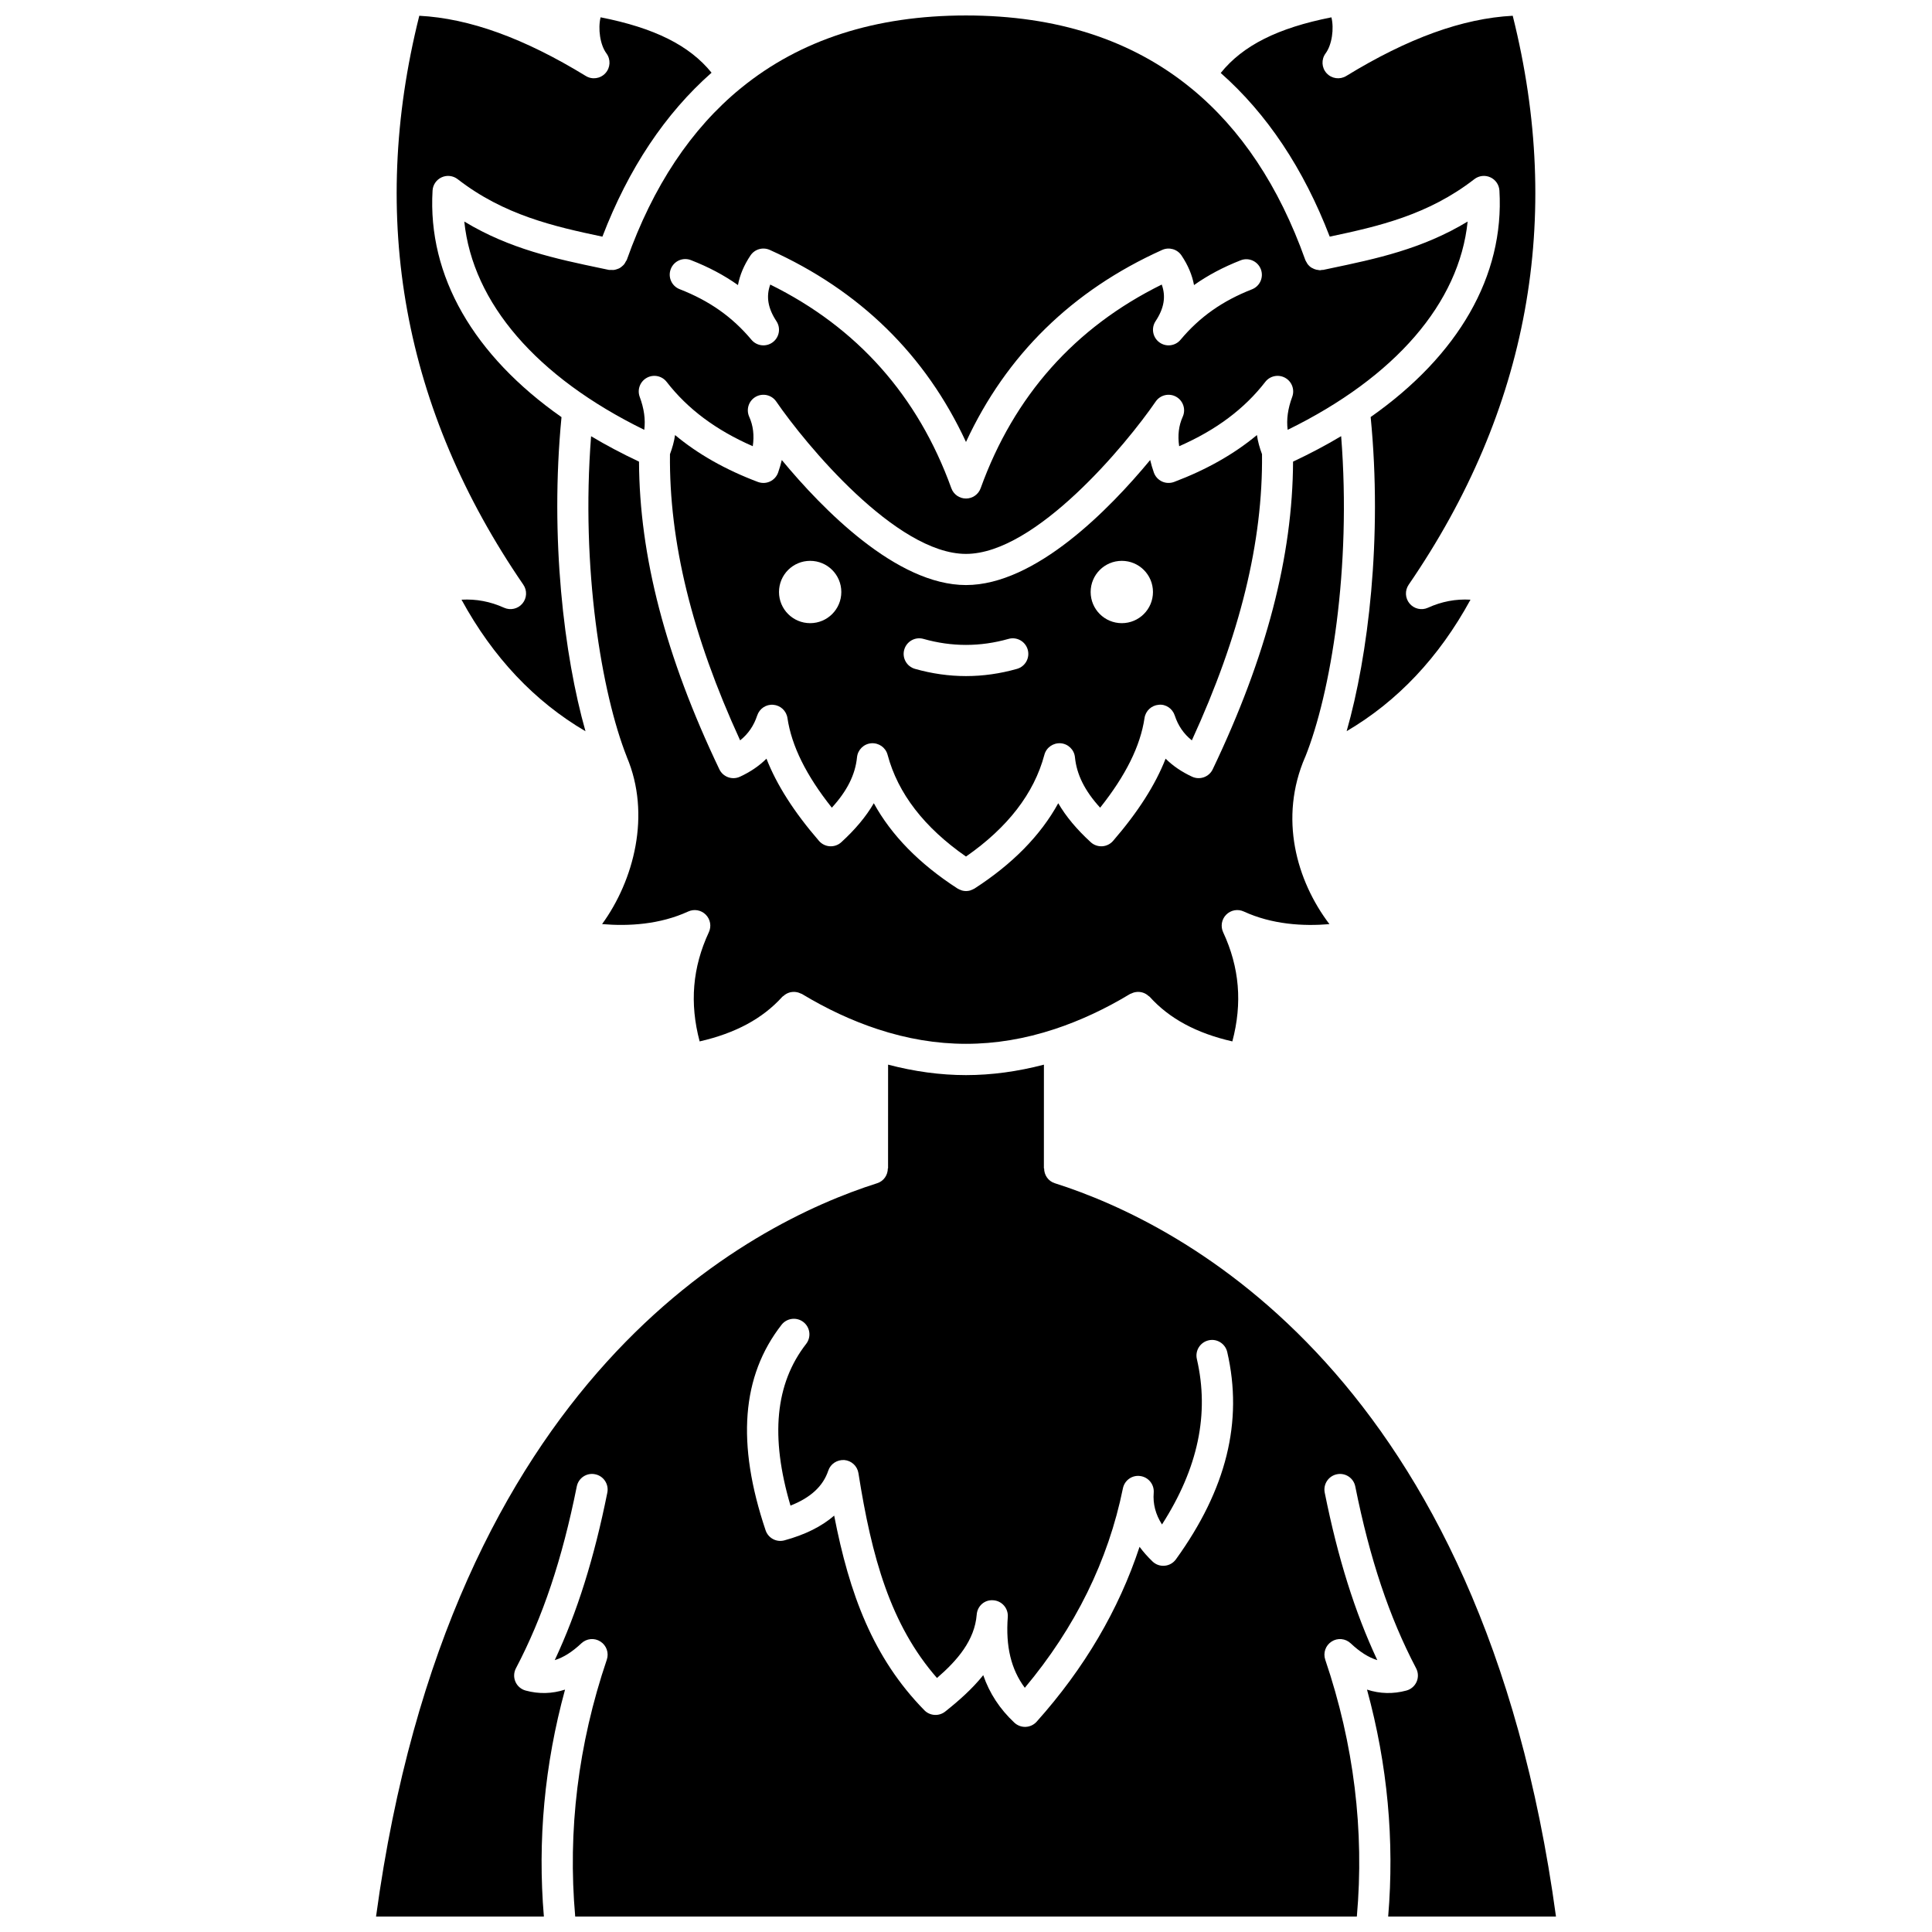
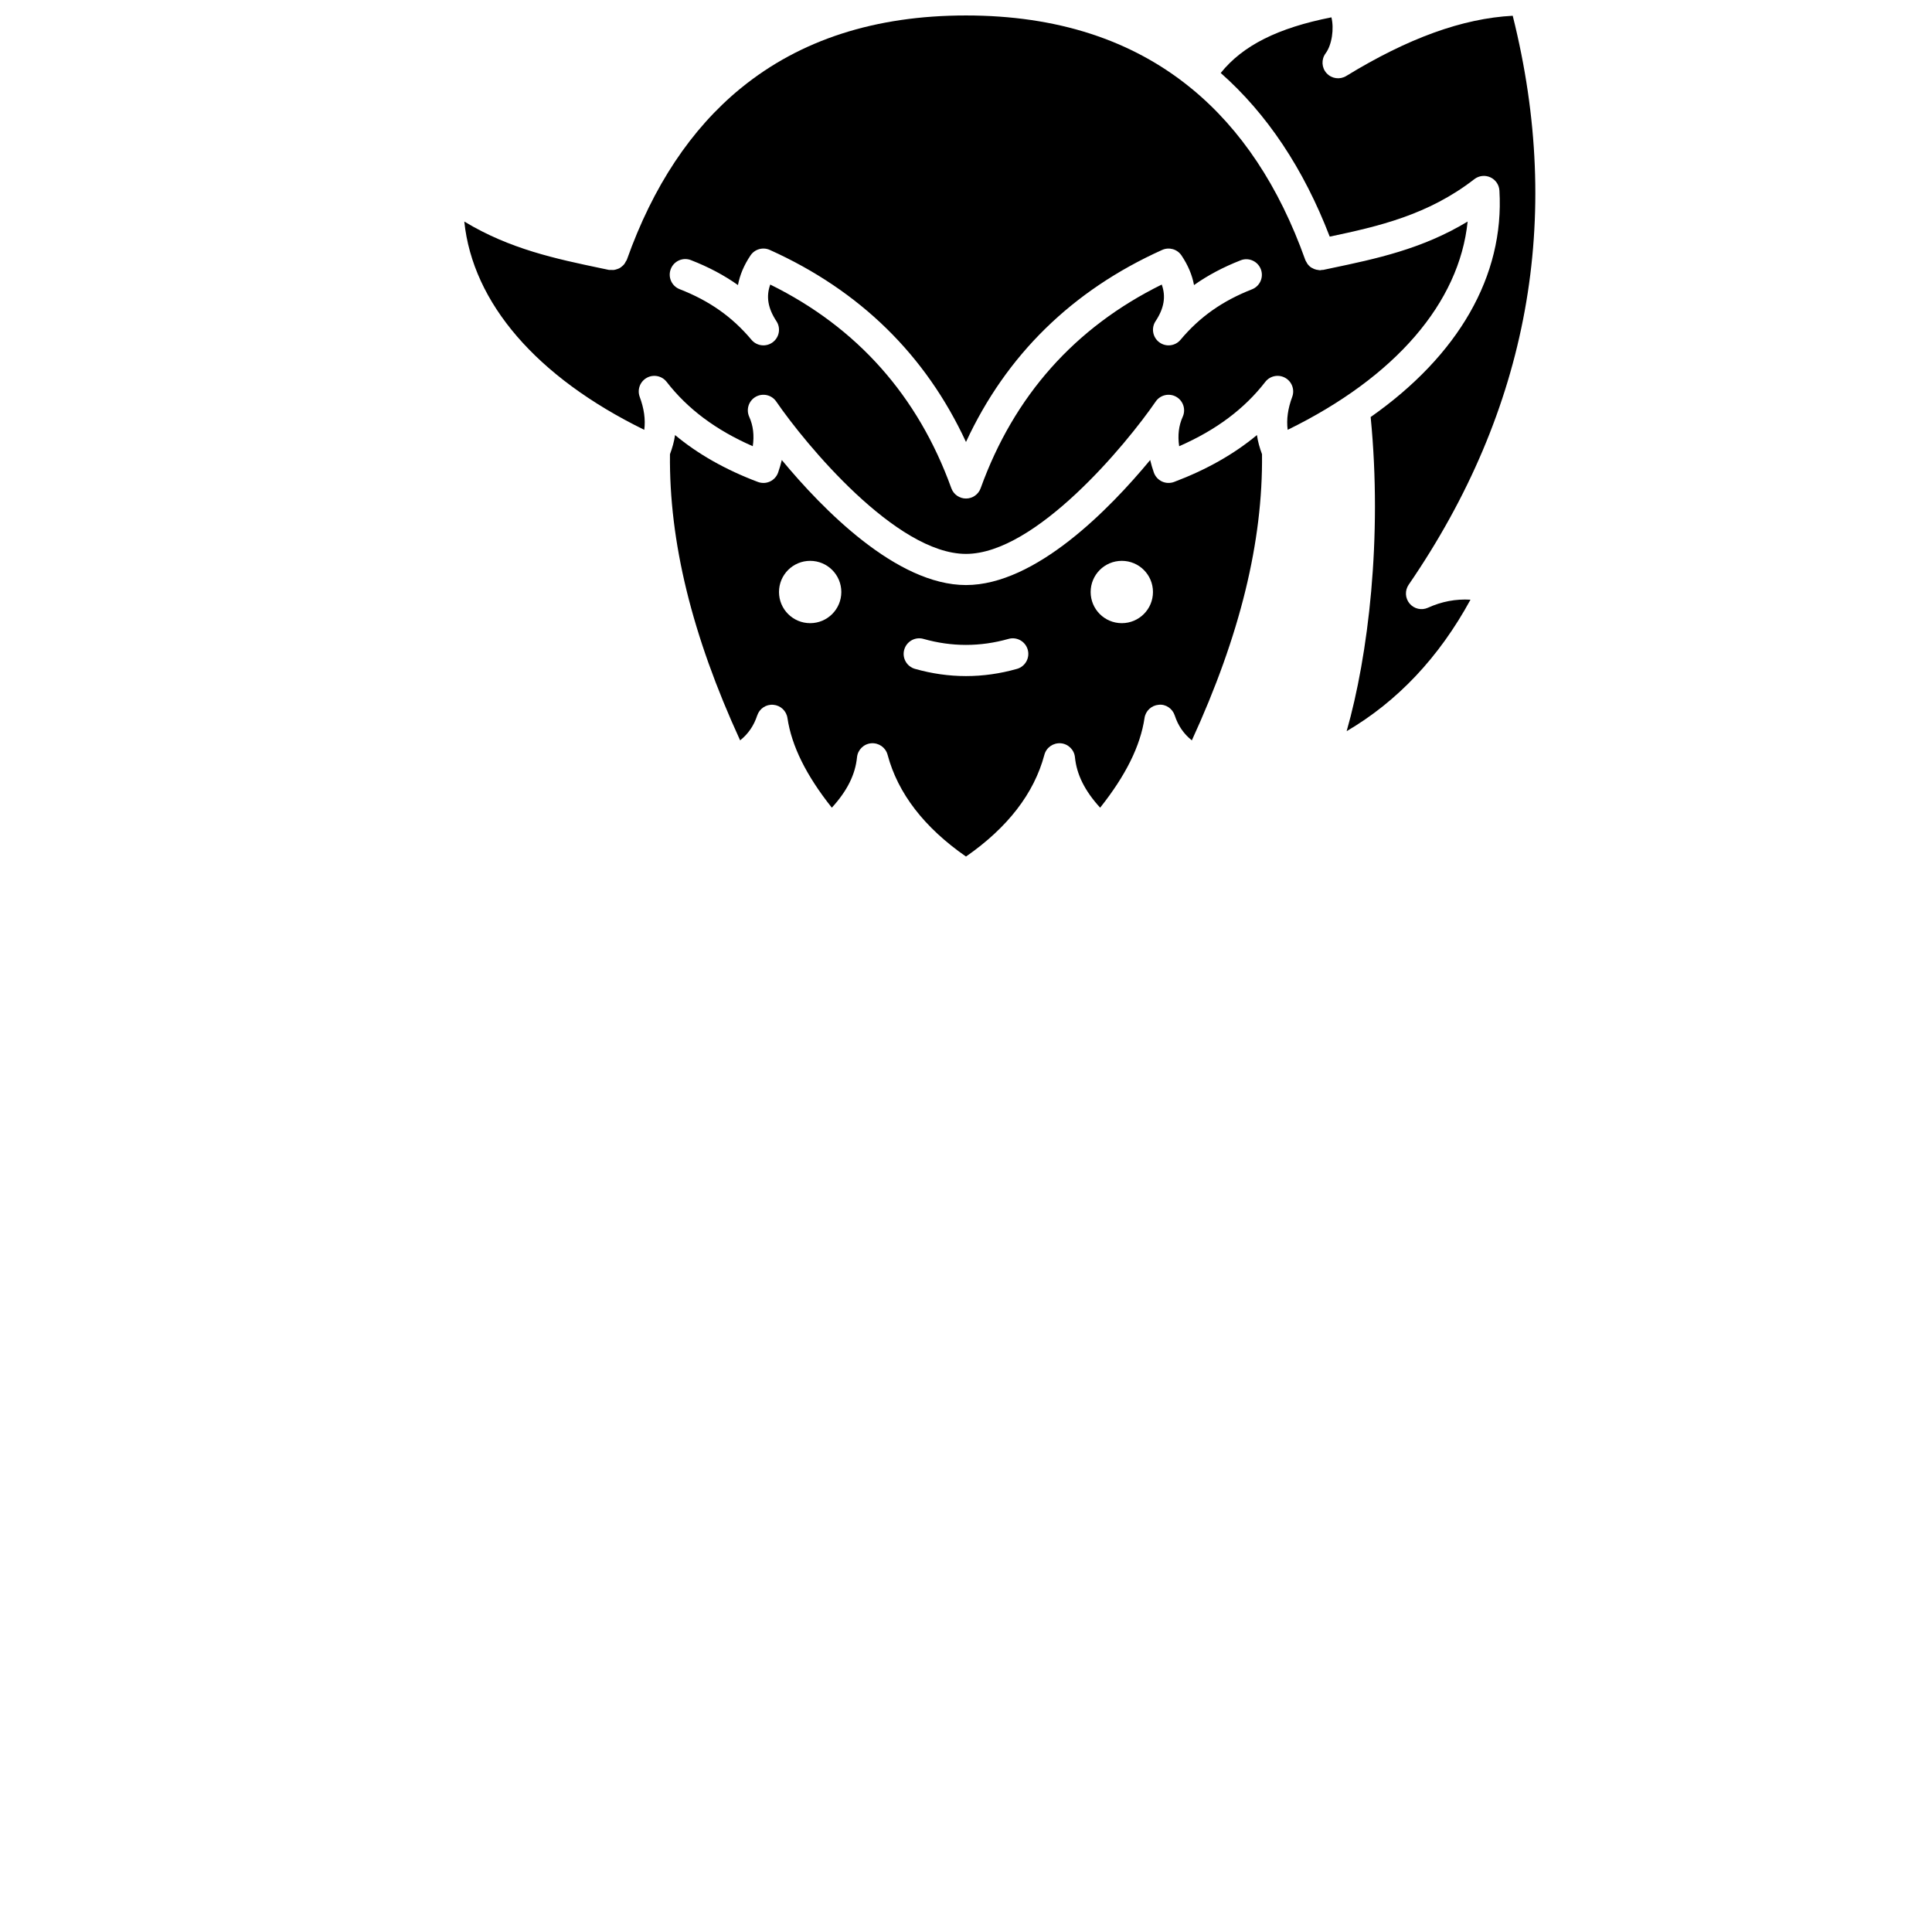
<svg xmlns="http://www.w3.org/2000/svg" width="800px" height="800px" version="1.1" viewBox="144 144 512 512">
  <defs>
    <clipPath id="d">
      <path d="m267 148.09h266v142.91h-266z" />
    </clipPath>
    <clipPath id="c">
-       <path d="m249 148.09h84v189.91h-84z" />
-     </clipPath>
+       </clipPath>
    <clipPath id="b">
      <path d="m243 426h314v225.9h-314z" />
    </clipPath>
    <clipPath id="a">
      <path d="m467 148.09h84v189.91h-84z" />
    </clipPath>
  </defs>
-   <path d="m489.91 344.57c6.731-16.785 12.285-49.902 9.508-84.984-3.988 2.383-8.242 4.633-12.746 6.75-0.105 25.008-7.035 51.703-21.289 81.531-0.969 2.039-3.402 2.914-5.457 1.973-2.746-1.27-5.09-2.863-7.031-4.785-2.731 6.977-7.34 14.18-13.922 21.793-0.73 0.844-1.766 1.355-2.883 1.422-1.109 0.059-2.207-0.316-3.027-1.074-3.703-3.387-6.57-6.812-8.617-10.332-4.688 8.527-12.121 16.102-22.199 22.613-0.043 0.027-0.09 0.031-0.133 0.062-0.227 0.137-0.465 0.234-0.715 0.328-0.105 0.039-0.211 0.094-0.316 0.125-0.336 0.09-0.672 0.141-1.02 0.145-0.016 0-0.031 0.008-0.051 0.008h-0.004-0.004c-0.016 0-0.031-0.008-0.051-0.008-0.348-0.004-0.684-0.055-1.02-0.145-0.105-0.027-0.211-0.082-0.316-0.125-0.246-0.086-0.488-0.191-0.715-0.328-0.043-0.023-0.09-0.031-0.133-0.062-10.082-6.508-17.512-14.082-22.199-22.613-2.047 3.519-4.914 6.945-8.617 10.332-0.824 0.754-1.906 1.133-3.027 1.074-1.113-0.066-2.152-0.578-2.883-1.422-6.582-7.609-11.191-14.812-13.922-21.793-1.941 1.926-4.289 3.523-7.031 4.785-2.047 0.945-4.481 0.07-5.457-1.973-14.25-29.828-21.18-56.523-21.289-81.531-4.484-2.113-8.727-4.356-12.699-6.727-2.738 34.988 2.789 68.125 9.465 84.969 0.004 0.012 0 0.023 0.008 0.043 6.461 15.266 1.875 32.672-6.559 44.273 7.027 0.602 15.293 0.121 22.832-3.34 1.578-0.719 3.426-0.387 4.648 0.844 1.223 1.23 1.547 3.086 0.812 4.656-4.328 9.293-5.137 18.789-2.438 28.93 9.52-2.172 16.707-6.062 21.906-11.824 0.098-0.105 0.23-0.156 0.34-0.25 0.207-0.188 0.418-0.344 0.652-0.484 0.246-0.145 0.492-0.262 0.762-0.352 0.219-0.074 0.43-0.129 0.652-0.16 0.309-0.051 0.609-0.066 0.926-0.047 0.203 0.012 0.395 0.043 0.598 0.086 0.332 0.07 0.641 0.188 0.949 0.34 0.102 0.051 0.215 0.055 0.312 0.113 6.562 3.969 13.293 7.102 20.008 9.312 15.785 5.211 31.188 5.207 46.969 0.004 6.715-2.215 13.445-5.348 20.008-9.316 0.102-0.062 0.219-0.062 0.32-0.117 0.305-0.148 0.602-0.262 0.93-0.336 0.211-0.047 0.414-0.074 0.629-0.086 0.305-0.016 0.594-0.004 0.895 0.047 0.234 0.039 0.453 0.09 0.676 0.168 0.262 0.09 0.5 0.203 0.742 0.344 0.238 0.141 0.449 0.301 0.656 0.488 0.105 0.094 0.238 0.141 0.336 0.246 5.199 5.766 12.391 9.652 21.906 11.824 2.699-10.137 1.891-19.637-2.438-28.93-0.73-1.574-0.41-3.426 0.812-4.656 1.219-1.23 3.074-1.57 4.648-0.844 7.496 3.445 15.707 3.941 22.707 3.352-8.75-11.535-13.445-28.148-6.426-44.309 0.016-0.004 0.016-0.016 0.02-0.027z" />
  <g clip-path="url(#d)">
    <path d="m309.83 213.32c-0.133 0.266-0.266 0.512-0.445 0.738-0.152 0.188-0.328 0.336-0.508 0.492-0.223 0.195-0.441 0.375-0.703 0.516-0.199 0.105-0.406 0.176-0.621 0.25-0.285 0.098-0.562 0.188-0.867 0.223-0.238 0.027-0.477 0.008-0.719-0.008-0.207-0.012-0.406 0.039-0.609-0.004l-2.066-0.434c-11.934-2.504-24.207-5.082-36.25-12.383 2.227 21.551 19.141 41.223 47.695 55.199 0.352-2.762-0.051-5.617-1.207-8.738-0.707-1.918 0.086-4.055 1.871-5.047 1.781-0.988 4.023-0.531 5.269 1.082 5.535 7.148 13.023 12.758 22.82 17.047 0.426-2.887 0.113-5.469-0.945-7.816-0.875-1.953-0.121-4.246 1.742-5.293 1.863-1.039 4.215-0.5 5.426 1.27 7.707 11.234 31.758 40.375 50.277 40.375 18.52 0 42.574-29.148 50.277-40.375 1.211-1.766 3.566-2.309 5.426-1.27 1.863 1.051 2.621 3.344 1.742 5.293-1.059 2.344-1.371 4.93-0.945 7.816 9.797-4.289 17.285-9.895 22.82-17.047 1.246-1.613 3.488-2.07 5.269-1.082 1.785 0.988 2.578 3.129 1.871 5.047-1.156 3.121-1.562 5.977-1.207 8.738 28.555-13.984 45.477-33.648 47.695-55.199-12.047 7.305-24.332 9.887-36.27 12.391l-2.008 0.426c-0.113 0.023-0.215-0.012-0.328 0.004-0.176 0.02-0.352 0.09-0.523 0.09-0.184 0-0.352-0.059-0.531-0.082-0.145-0.02-0.285-0.031-0.426-0.066-0.402-0.094-0.777-0.246-1.133-0.457-0.066-0.039-0.141-0.059-0.203-0.098-0.402-0.27-0.746-0.605-1.039-1.004-0.078-0.105-0.121-0.23-0.191-0.348-0.133-0.223-0.285-0.434-0.375-0.691-6.973-19.559-17.066-34.676-30.145-45.406-0.012-0.008-0.023-0.008-0.039-0.012-0.039-0.02-0.055-0.062-0.086-0.086-15.629-12.781-35.539-19.273-59.645-19.273-24.035 0-43.887 6.449-59.496 19.137-0.066 0.051-0.102 0.125-0.172 0.164-0.02 0.012-0.051 0.012-0.07 0.027-13.09 10.73-23.191 25.859-30.148 45.438-0.07 0.176-0.199 0.301-0.281 0.457zm11.938 1.965c0.824-2.125 3.219-3.184 5.348-2.344 4.644 1.809 8.754 3.981 12.453 6.606 0.488-2.656 1.594-5.281 3.32-7.852 1.117-1.668 3.277-2.289 5.121-1.461 23.852 10.746 41.305 27.832 51.988 50.895 10.684-23.059 28.137-40.152 51.988-50.895 1.836-0.824 3.996-0.207 5.121 1.461 1.73 2.574 2.836 5.203 3.32 7.852 3.672-2.602 7.742-4.754 12.348-6.559 2.125-0.848 4.519 0.219 5.352 2.336 0.828 2.121-0.215 4.519-2.336 5.348-7.852 3.078-13.867 7.324-18.941 13.375-1.402 1.68-3.883 1.969-5.633 0.656-1.754-1.309-2.184-3.758-0.98-5.586 2.246-3.402 2.793-6.496 1.637-9.707-23.02 11.355-39.156 29.496-47.992 53.977-0.59 1.637-2.144 2.727-3.883 2.727s-3.293-1.09-3.883-2.727c-8.836-24.484-24.973-42.621-47.992-53.977-1.152 3.207-0.605 6.305 1.637 9.707 1.207 1.824 0.777 4.273-0.98 5.586-1.75 1.309-4.223 1.023-5.633-0.656-5.09-6.074-11.141-10.336-19.039-13.414-2.121-0.828-3.172-3.223-2.34-5.348z" />
  </g>
  <path d="m344.67 333.61c0.594-1.816 2.352-3.004 4.273-2.832 1.906 0.156 3.457 1.609 3.738 3.508 1.102 7.394 4.961 15.199 11.762 23.758 4.074-4.457 6.219-8.77 6.676-13.367 0.199-1.98 1.789-3.543 3.777-3.703 2.016-0.141 3.809 1.125 4.324 3.051 2.734 10.258 9.754 19.309 20.777 26.969 11.023-7.66 18.043-16.711 20.777-26.969 0.516-1.93 2.324-3.188 4.324-3.051 1.988 0.16 3.582 1.723 3.777 3.703 0.457 4.598 2.602 8.91 6.676 13.367 6.801-8.562 10.664-16.363 11.762-23.758 0.281-1.895 1.828-3.348 3.738-3.508 1.898-0.23 3.676 1.008 4.273 2.832 0.879 2.691 2.375 4.879 4.531 6.594 12.773-27.809 18.848-52.664 18.594-75.836-0.625-1.676-1.102-3.367-1.348-5.074-6.066 5.055-13.414 9.207-21.965 12.43-1.039 0.379-2.195 0.344-3.199-0.125-1.008-0.473-1.781-1.324-2.152-2.375-0.391-1.117-0.719-2.227-0.973-3.316-10.785 13.031-30.406 33.137-48.812 33.137s-38.023-20.102-48.812-33.137c-0.262 1.09-0.582 2.191-0.973 3.312-0.367 1.055-1.145 1.906-2.152 2.379-1.004 0.473-2.156 0.508-3.199 0.125-8.551-3.219-15.898-7.375-21.965-12.43-0.242 1.715-0.723 3.398-1.348 5.074-0.25 23.176 5.828 48.027 18.594 75.836 2.152-1.719 3.641-3.898 4.523-6.594zm96.621-40.98c4.562 0 8.258 3.695 8.258 8.258s-3.695 8.258-8.258 8.258-8.258-3.695-8.258-8.258 3.695-8.258 8.258-8.258zm-57.656 23.531c0.621-2.191 2.91-3.477 5.098-2.844 7.484 2.121 15.035 2.121 22.527 0 2.184-0.629 4.477 0.652 5.098 2.844 0.625 2.191-0.652 4.477-2.844 5.098-4.477 1.273-9.023 1.91-13.512 1.91-4.492 0-9.039-0.641-13.512-1.91-2.203-0.621-3.481-2.906-2.856-5.098zm-24.934-23.531c4.562 0 8.258 3.695 8.258 8.258s-3.695 8.258-8.258 8.258-8.258-3.695-8.258-8.258 3.695-8.258 8.258-8.258z" />
  <g clip-path="url(#c)">
-     <path d="m282.45 303.94c-1.188 1.422-3.176 1.879-4.863 1.117-3.644-1.645-7.383-2.359-11.281-2.133 8.352 15.324 19.387 26.965 32.855 34.867-5.672-20.012-9.473-51.184-6.356-83.246-23.254-16.316-35.508-37.375-34.172-60.039 0.086-1.531 1.02-2.883 2.414-3.519s3.027-0.441 4.238 0.496c12.262 9.516 25.496 12.523 38.355 15.234 6.926-18.047 16.629-32.602 28.93-43.449-5.84-7.227-15.125-11.867-29.406-14.68-0.727 2.977-0.156 7.266 1.547 9.559 1.176 1.59 1.066 3.789-0.27 5.25-1.332 1.461-3.519 1.777-5.203 0.734-16.367-10.016-30.84-15.258-44.121-15.953-13.48 53.746-4.207 104.45 27.574 150.78 1.047 1.52 0.949 3.562-0.242 4.981z" />
+     <path d="m282.45 303.94c-1.188 1.422-3.176 1.879-4.863 1.117-3.644-1.645-7.383-2.359-11.281-2.133 8.352 15.324 19.387 26.965 32.855 34.867-5.672-20.012-9.473-51.184-6.356-83.246-23.254-16.316-35.508-37.375-34.172-60.039 0.086-1.531 1.02-2.883 2.414-3.519c12.262 9.516 25.496 12.523 38.355 15.234 6.926-18.047 16.629-32.602 28.93-43.449-5.84-7.227-15.125-11.867-29.406-14.68-0.727 2.977-0.156 7.266 1.547 9.559 1.176 1.59 1.066 3.789-0.27 5.25-1.332 1.461-3.519 1.777-5.203 0.734-16.367-10.016-30.84-15.258-44.121-15.953-13.48 53.746-4.207 104.45 27.574 150.78 1.047 1.52 0.949 3.562-0.242 4.981z" />
  </g>
  <g clip-path="url(#b)">
-     <path d="m556.35 651.9c-19.504-143.4-99.199-183.67-132.83-194.34-1.754-0.559-2.82-2.184-2.82-3.934h-0.059l0.008-27.48c-6.926 1.812-13.852 2.769-20.648 2.769s-13.723-0.957-20.648-2.773l-0.008 27.488h-0.059c0 1.75-1.066 3.379-2.82 3.934-33.625 10.672-113.31 50.938-132.81 194.34h44.477c-1.691-20.07 0.156-40.234 5.609-60.141-3.441 1.117-6.93 1.207-10.441 0.25-1.207-0.328-2.207-1.184-2.703-2.328-0.504-1.148-0.453-2.465 0.129-3.57 7.133-13.586 12.254-28.898 16.125-48.188 0.445-2.234 2.609-3.699 4.859-3.234 2.238 0.445 3.688 2.625 3.238 4.863-3.477 17.316-7.949 31.609-13.934 44.395 2.289-0.691 4.625-2.168 7.055-4.457 1.379-1.297 3.465-1.504 5.062-0.465 1.594 1.023 2.289 3.008 1.68 4.797-7.617 22.469-10.391 45.355-8.375 68.086h207.14c2.016-22.73-0.754-45.621-8.375-68.086-0.605-1.797 0.086-3.773 1.68-4.797 1.59-1.035 3.68-0.836 5.062 0.465 2.43 2.289 4.766 3.766 7.055 4.457-5.981-12.785-10.457-27.078-13.934-44.395-0.449-2.238 1-4.414 3.238-4.863 2.246-0.457 4.414 1 4.859 3.234 3.875 19.289 8.996 34.602 16.125 48.188 0.582 1.109 0.633 2.426 0.129 3.57-0.5 1.145-1.496 2.004-2.703 2.328-3.519 0.953-7.004 0.867-10.441-0.25 5.449 19.91 7.301 40.07 5.609 60.141zm-100.72-94.66c-0.699 0.969-1.789 1.594-2.981 1.695-1.207 0.113-2.371-0.309-3.234-1.141-1.297-1.254-2.441-2.539-3.422-3.871-5.5 16.684-14.637 32.223-27.273 46.344-0.738 0.824-1.785 1.32-2.894 1.371-0.062 0.004-0.121 0.004-0.184 0.004-1.043 0-2.055-0.402-2.824-1.117-3.852-3.609-6.594-7.785-8.25-12.59-2.941 3.68-6.543 6.836-10.082 9.648-1.656 1.312-4.043 1.16-5.516-0.344-13.641-13.914-19.883-30.875-23.906-51.586-3.316 2.879-7.723 5.07-13.18 6.555-2.121 0.586-4.305-0.598-4.996-2.668-7.75-23.039-6.367-40.859 4.231-54.461 1.402-1.797 4-2.113 5.793-0.723 1.801 1.402 2.121 3.996 0.723 5.793-8.188 10.516-9.555 24.559-4.148 42.852 5.348-2.102 8.641-5.152 10.012-9.266 0.602-1.809 2.367-2.93 4.258-2.812 1.895 0.16 3.441 1.594 3.738 3.477 3.512 22.262 8.477 40.168 20.816 54.285 5.426-4.68 9.992-10.012 10.527-16.797 0.176-2.277 2.078-4.012 4.434-3.797 2.269 0.172 3.973 2.152 3.801 4.426-0.586 7.789 0.859 13.859 4.512 18.766 13.367-15.961 22.109-33.723 25.996-52.848 0.434-2.144 2.449-3.594 4.629-3.266 2.164 0.305 3.711 2.246 3.535 4.422-0.238 2.953 0.484 5.734 2.195 8.41 9.574-14.926 12.594-29.316 9.242-43.84-0.516-2.223 0.871-4.438 3.094-4.957 2.211-0.527 4.438 0.871 4.953 3.094 4.246 18.414-0.199 36.387-13.598 54.941z" />
-   </g>
+     </g>
  <g clip-path="url(#a)">
    <path d="m496.39 206.71c12.848-2.711 26.066-5.719 38.32-15.227 1.211-0.941 2.844-1.133 4.238-0.496 1.395 0.633 2.324 1.98 2.414 3.519 1.34 22.652-10.898 43.699-34.125 60.012 3.156 32.117-0.66 63.266-6.363 83.25 13.449-7.898 24.477-19.531 32.82-34.844-3.898-0.234-7.637 0.484-11.281 2.133-1.684 0.77-3.676 0.301-4.863-1.117-1.188-1.422-1.285-3.461-0.238-4.984 31.781-46.324 41.047-97.031 27.574-150.78-13.281 0.699-27.75 5.938-44.121 15.961-1.684 1.031-3.867 0.727-5.203-0.734-1.332-1.457-1.449-3.66-0.27-5.25 1.707-2.301 2.277-6.586 1.547-9.559-14.223 2.809-23.484 7.465-29.336 14.746 12.266 10.832 21.961 25.359 28.887 43.371z" />
  </g>
</svg>